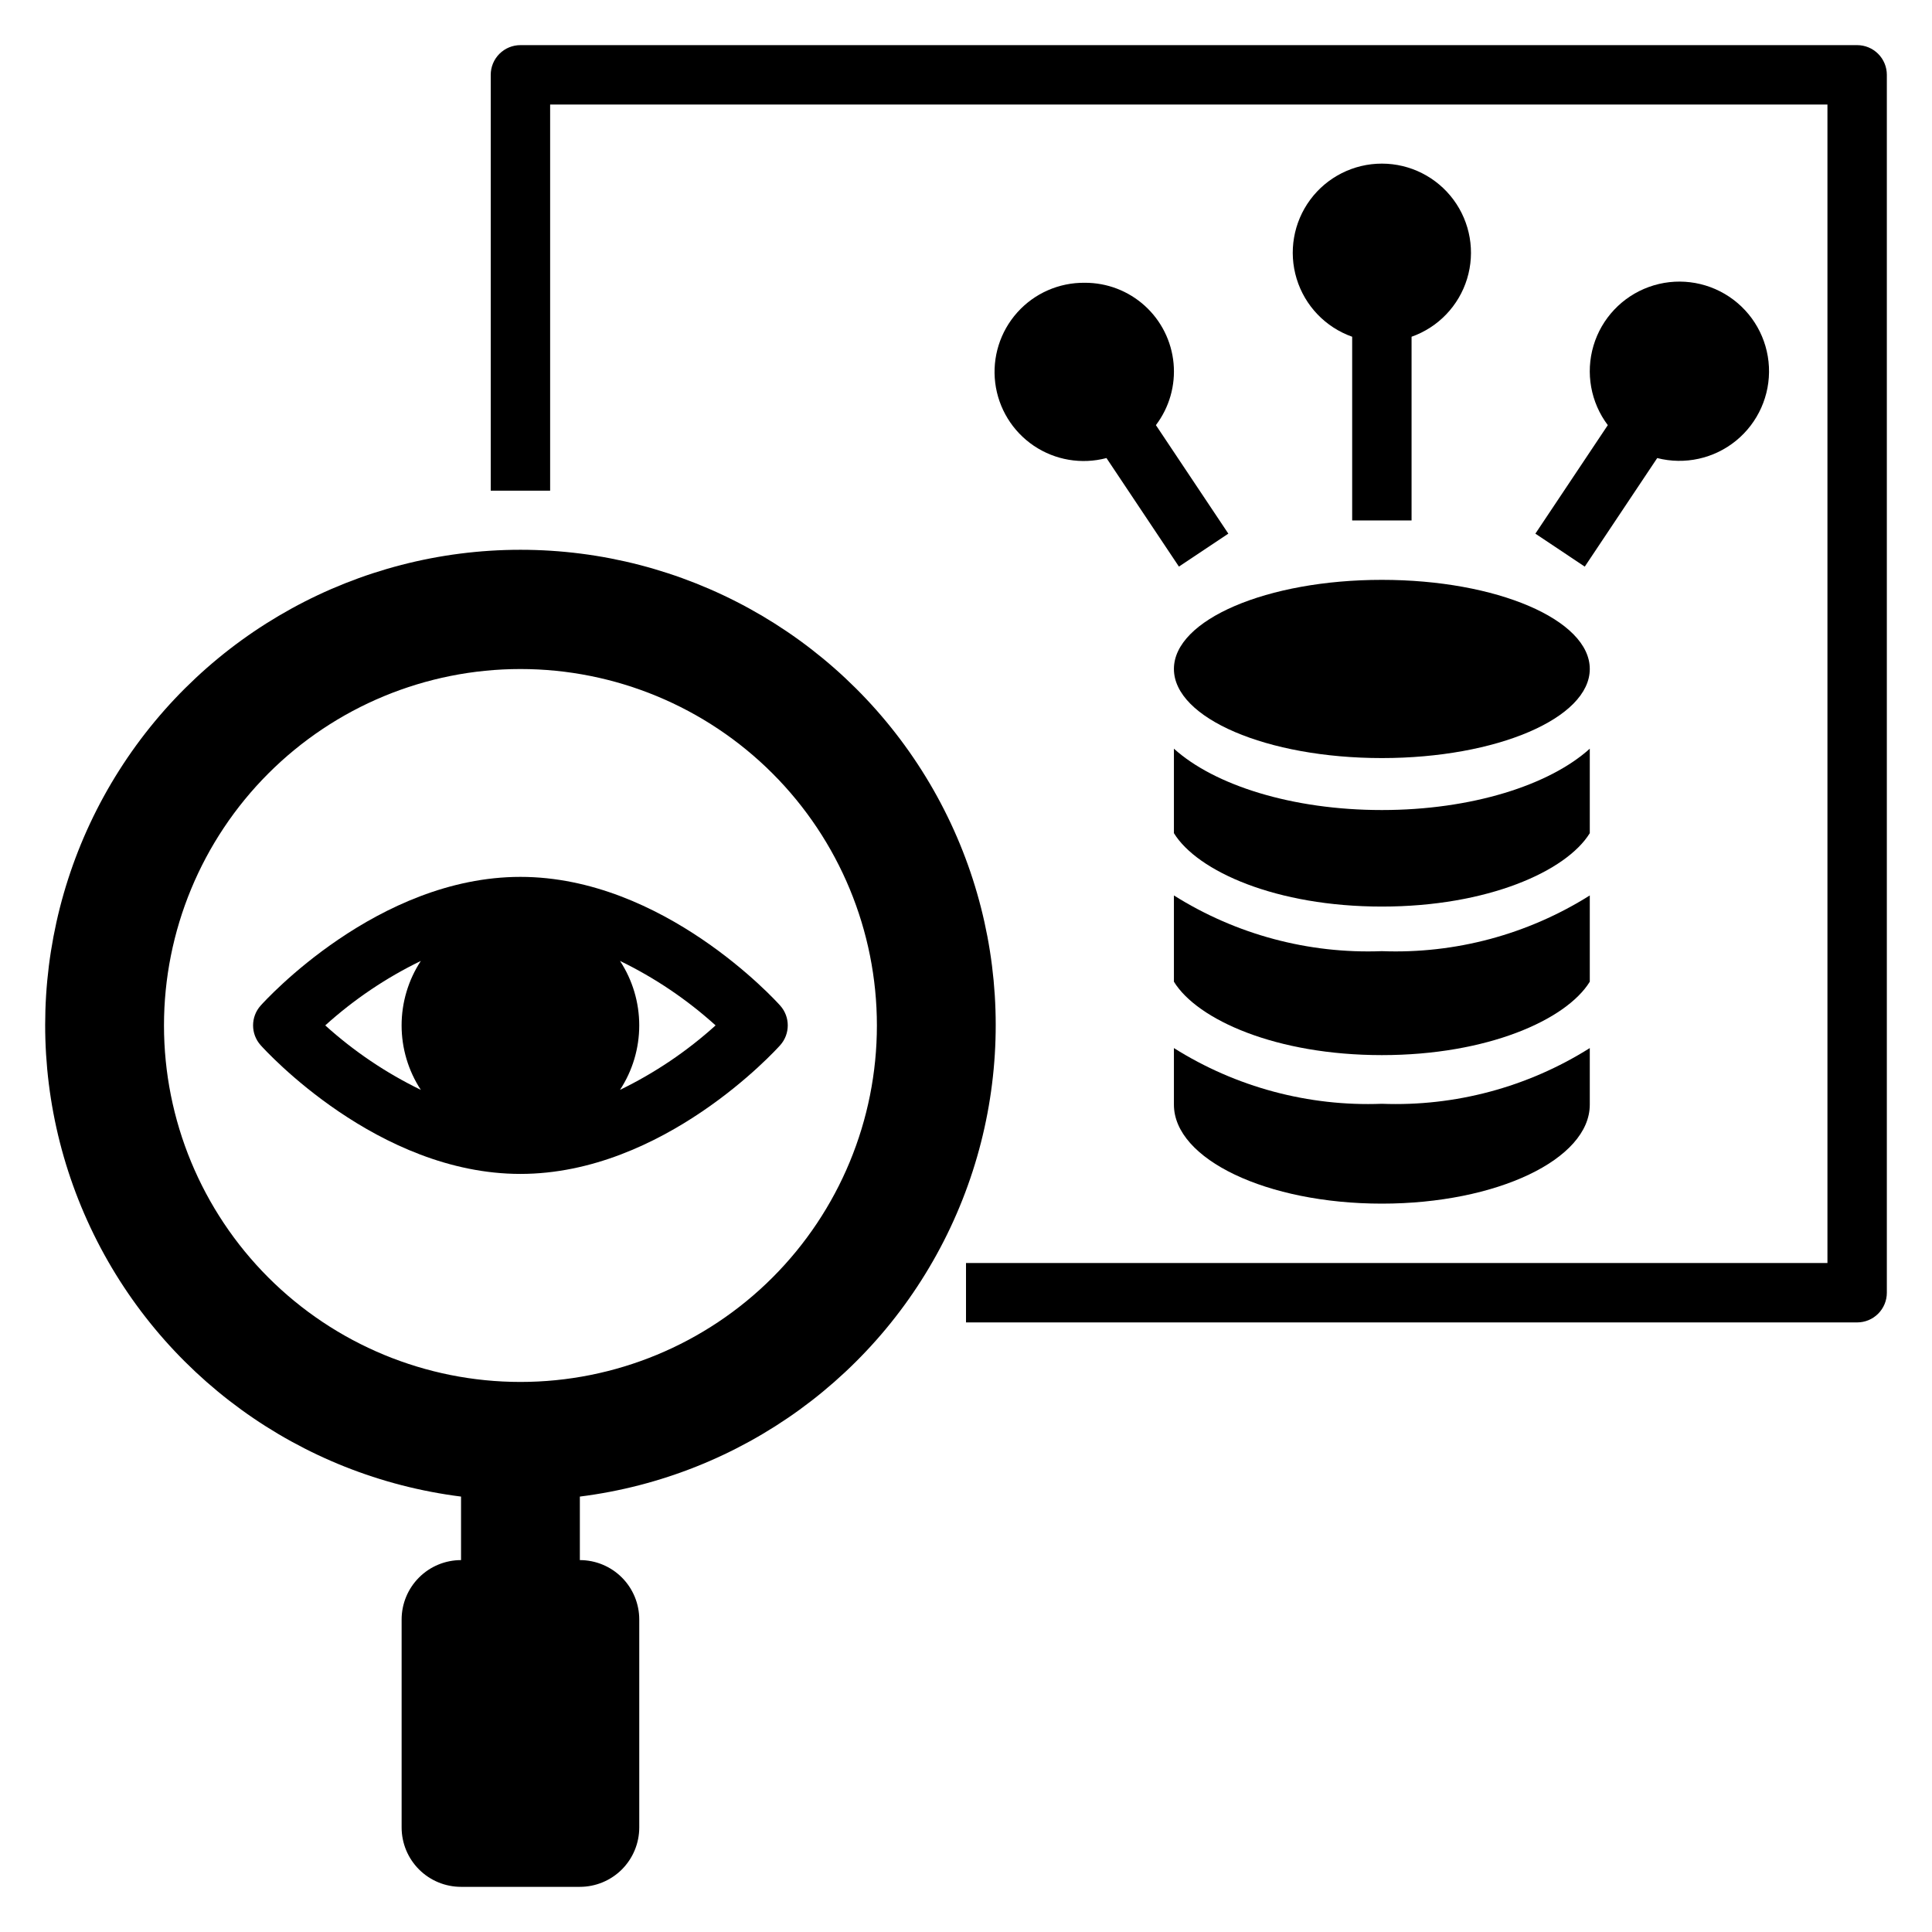
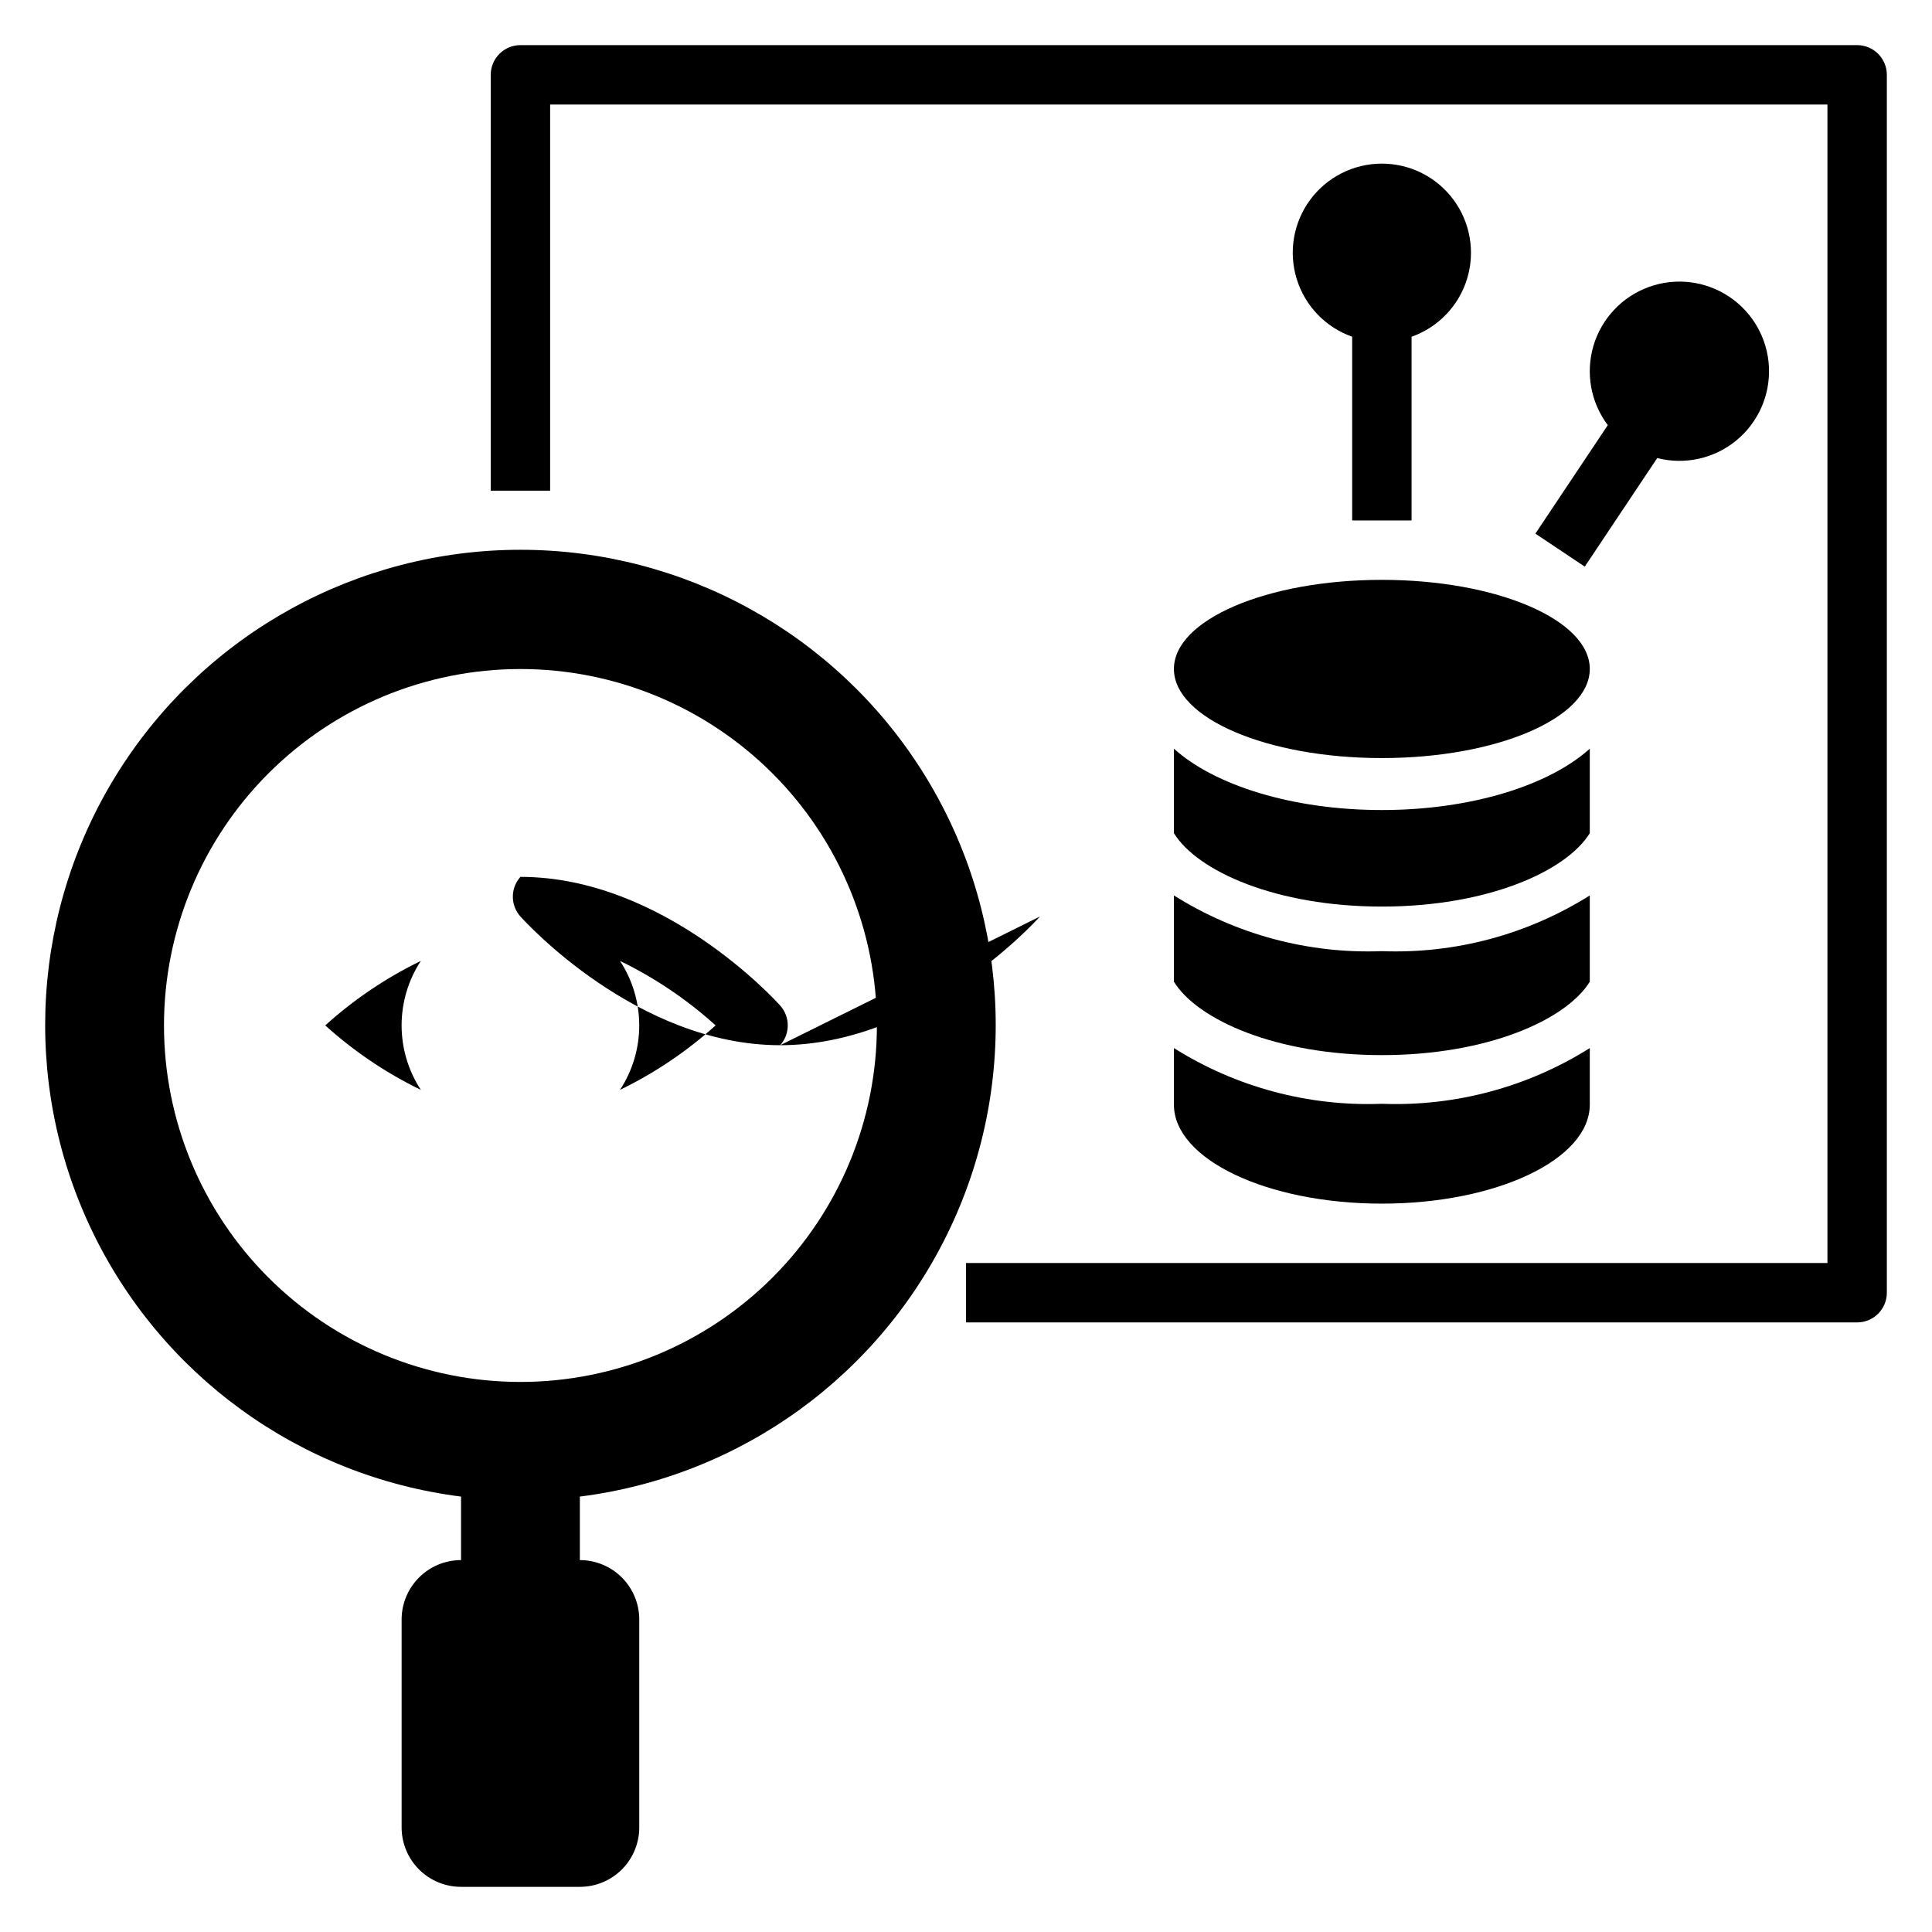
<svg xmlns="http://www.w3.org/2000/svg" fill="#000000" width="800px" height="800px" version="1.1" viewBox="144 144 512 512">
  <g>
-     <path d="m350.76 420.99c2.672-2.988 2.672-7.512 0-10.5-1.25-1.391-30.98-34.109-68.844-34.109s-67.594 32.719-68.84 34.109c-2.676 2.988-2.676 7.512 0 10.5 1.246 1.391 30.977 34.109 68.84 34.109s67.594-32.719 68.844-34.109zm-42.449-22.336h-0.004c9.211 4.469 17.738 10.219 25.332 17.086-7.594 6.867-16.121 12.617-25.332 17.086 3.328-5.078 5.098-11.016 5.098-17.086 0-6.07-1.77-12.008-5.098-17.086zm-52.785 34.172c-9.211-4.469-17.738-10.219-25.332-17.086 7.594-6.867 16.121-12.617 25.332-17.086-3.328 5.078-5.098 11.016-5.098 17.086 0 6.07 1.77 12.008 5.098 17.086z" />
+     <path d="m350.76 420.99c2.672-2.988 2.672-7.512 0-10.5-1.25-1.391-30.98-34.109-68.844-34.109c-2.676 2.988-2.676 7.512 0 10.5 1.246 1.391 30.977 34.109 68.84 34.109s67.594-32.719 68.844-34.109zm-42.449-22.336h-0.004c9.211 4.469 17.738 10.219 25.332 17.086-7.594 6.867-16.121 12.617-25.332 17.086 3.328-5.078 5.098-11.016 5.098-17.086 0-6.07-1.77-12.008-5.098-17.086zm-52.785 34.172c-9.211-4.469-17.738-10.219-25.332-17.086 7.594-6.867 16.121-12.617 25.332-17.086-3.328 5.078-5.098 11.016-5.098 17.086 0 6.07 1.77 12.008 5.098 17.086z" />
    <path d="m636.16 155.96h-354.24c-2.086 0-4.09 0.828-5.566 2.305-1.477 1.477-2.305 3.481-2.305 5.566v110.21h15.742v-102.34h338.5v307.01h-228.29v15.742h236.16c2.086 0.004 4.09-0.828 5.566-2.305 1.477-1.477 2.305-3.477 2.305-5.566v-322.75c0-2.086-0.828-4.09-2.305-5.566-1.477-1.477-3.481-2.305-5.566-2.305z" />
    <path d="m518.08 281.92v-48.68c7.062-2.496 12.52-8.191 14.711-15.352 2.191-7.16 0.855-14.938-3.598-20.957-4.453-6.019-11.496-9.57-18.984-9.57s-14.535 3.551-18.988 9.57c-4.453 6.019-5.785 13.797-3.594 20.957 2.191 7.16 7.648 12.855 14.711 15.352v48.68z" />
    <path d="m563.98 294.16 19.199-28.766h0.004c7.301 1.863 15.059 0.152 20.895-4.613 5.84-4.769 9.07-12.023 8.707-19.555-0.367-7.527-4.285-14.438-10.559-18.613-6.269-4.18-14.156-5.133-21.246-2.57-7.086 2.562-12.539 8.34-14.688 15.562-2.148 7.227-0.742 15.043 3.793 21.062l-19.195 28.758z" />
-     <path d="m431.49 218.94c-6.824-0.086-13.348 2.777-17.898 7.859-4.551 5.082-6.684 11.883-5.848 18.656 0.84 6.769 4.562 12.848 10.211 16.668 5.652 3.82 12.68 5.012 19.273 3.266l19.199 28.766 13.094-8.734-19.195-28.758c3.551-4.684 5.223-10.527 4.68-16.379-0.543-5.856-3.262-11.293-7.613-15.242s-10.027-6.125-15.902-6.102z" />
    <path d="m565.31 381.3c-16.461 10.359-35.668 15.508-55.105 14.766-19.438 0.742-38.645-4.406-55.105-14.766v22.863c6.234 10.109 27.109 19.453 55.105 19.453 27.992 0 48.871-9.344 55.105-19.453z" />
    <path d="m565.31 342.41c-10.738 9.691-31.379 16.258-55.105 16.258-23.727 0-44.367-6.566-55.105-16.258v22.387c6.234 10.109 27.109 19.453 55.105 19.453 27.992 0 48.871-9.344 55.105-19.453z" />
    <path d="m455.1 421.75v14.984c0 14.492 24.672 26.242 55.105 26.242 30.434 0 55.105-11.746 55.105-26.238v-14.988c-16.461 10.363-35.668 15.508-55.105 14.766-19.438 0.742-38.645-4.402-55.105-14.766z" />
    <path d="m565.31 321.28c0 13.043-24.672 23.617-55.105 23.617-30.434 0-55.105-10.574-55.105-23.617 0-13.043 24.672-23.613 55.105-23.613 30.434 0 55.105 10.57 55.105 23.613" />
    <path d="m266.18 540.61v16.832c-4.176 0-8.184 1.66-11.133 4.613-2.953 2.953-4.613 6.957-4.613 11.133v55.105c0 4.172 1.66 8.18 4.613 11.133 2.949 2.949 6.957 4.609 11.133 4.609h31.488c4.172 0 8.18-1.66 11.133-4.609 2.949-2.953 4.609-6.961 4.609-11.133v-55.105c0-4.176-1.66-8.18-4.609-11.133-2.953-2.953-6.961-4.613-11.133-4.613v-16.832c42.785-5.391 79.836-32.293 98.207-71.309s15.504-84.719-7.602-121.13c-23.102-36.41-63.227-58.473-106.35-58.473s-83.25 22.062-106.35 58.473c-23.105 36.414-25.973 82.117-7.602 121.13s55.422 65.918 98.211 71.309zm15.742-219.31c25.055 0 49.082 9.953 66.797 27.668 17.715 17.719 27.668 41.746 27.668 66.797 0 25.055-9.953 49.082-27.668 66.797s-41.742 27.668-66.797 27.668c-25.055 0-49.082-9.953-66.797-27.668s-27.668-41.742-27.668-66.797c0-25.051 9.953-49.078 27.668-66.797 17.715-17.715 41.742-27.668 66.797-27.668z" />
  </g>
</svg>